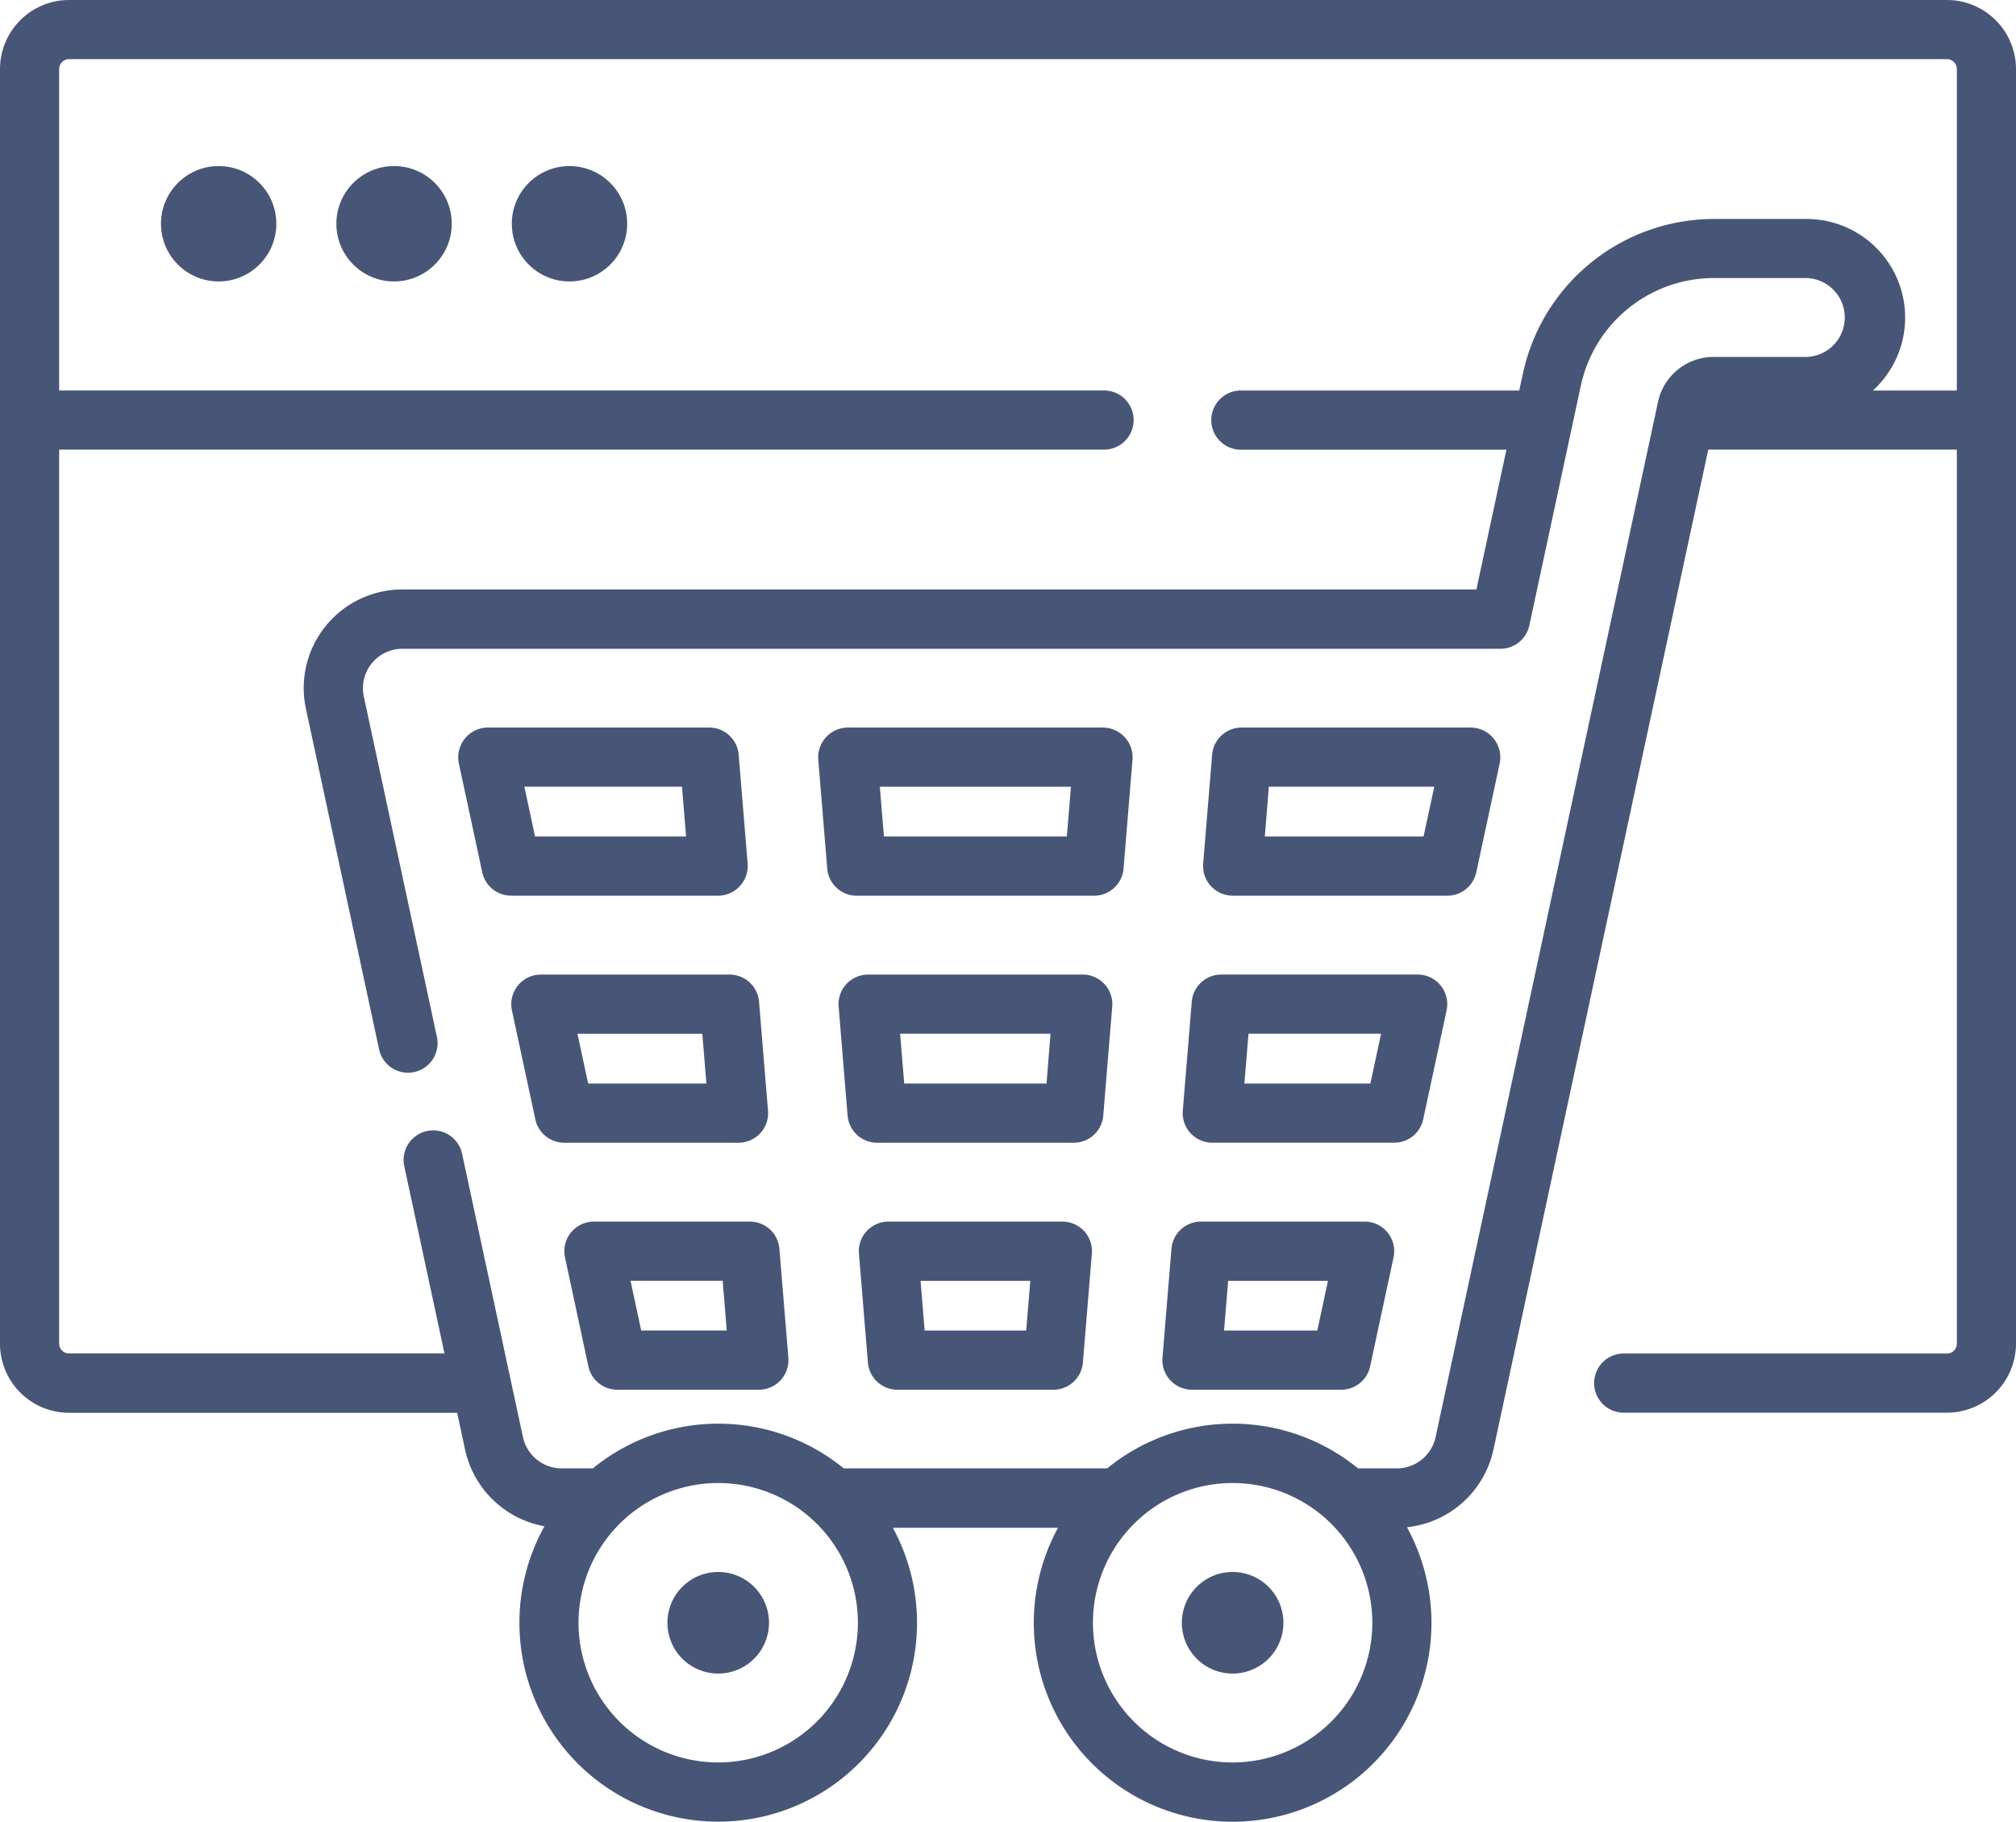
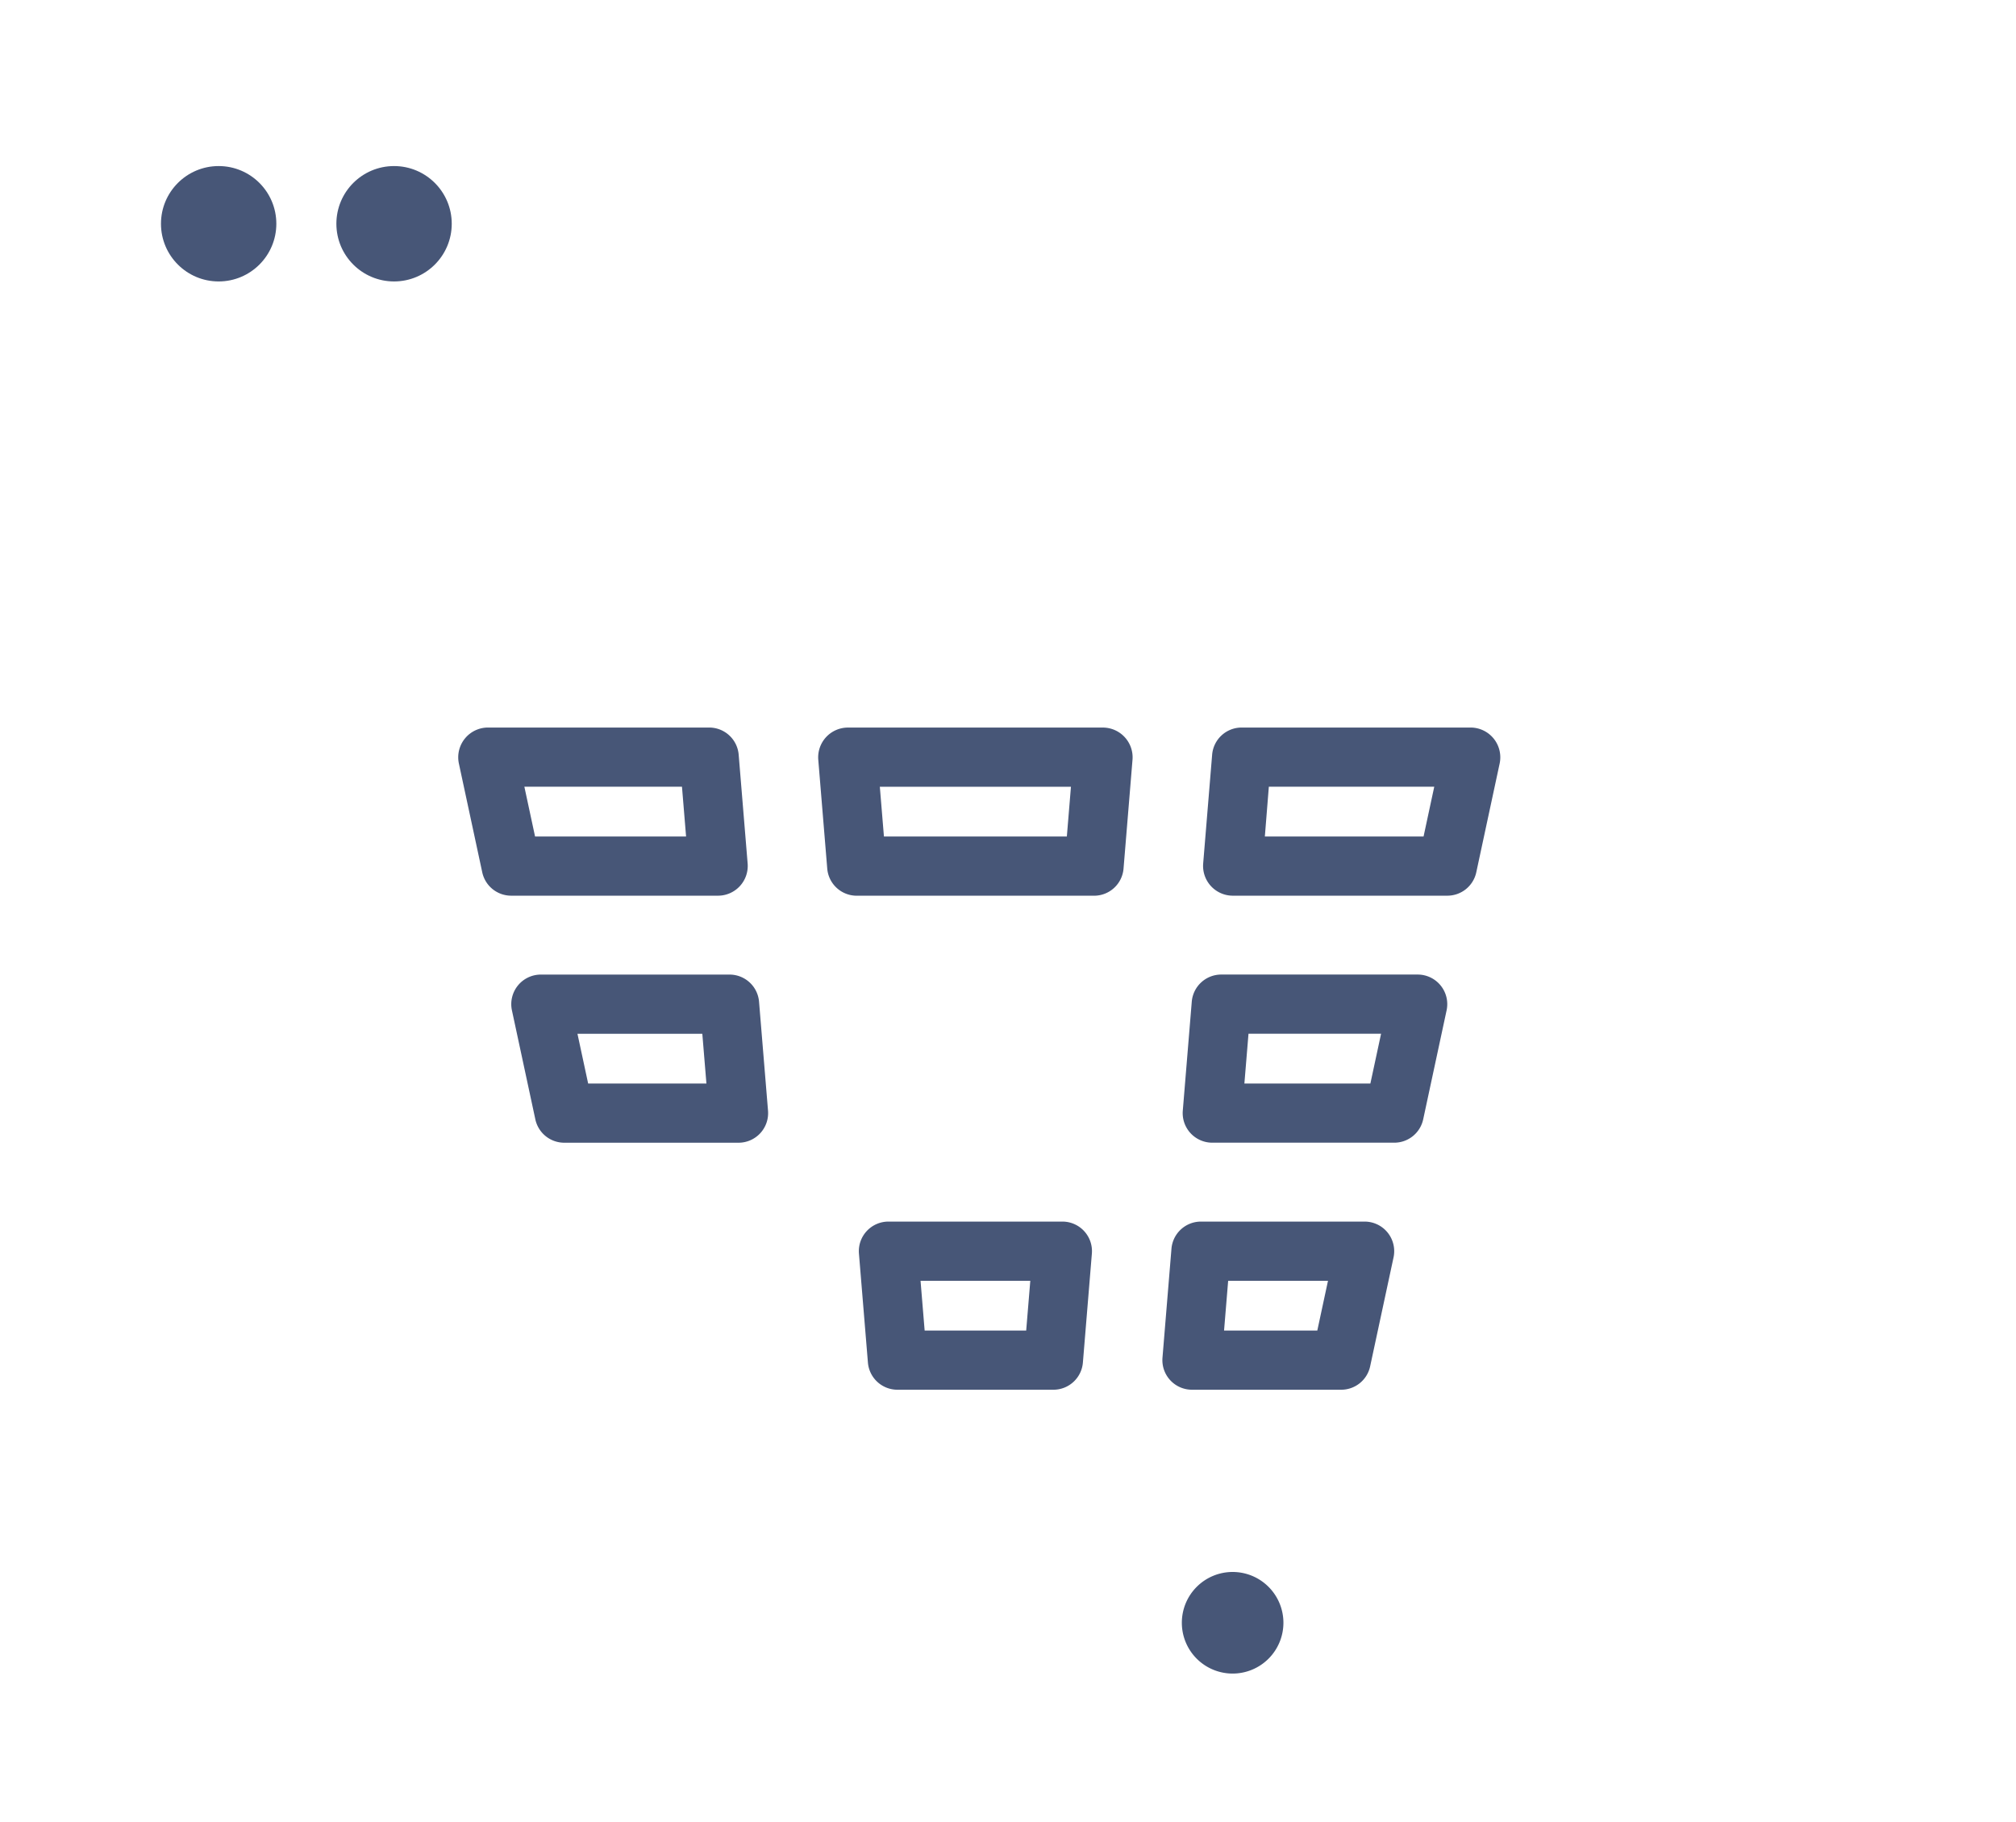
<svg xmlns="http://www.w3.org/2000/svg" width="65.812" height="59.456" viewBox="0 0 65.812 59.456">
  <defs>
    <style>.a{fill:#475677;}</style>
  </defs>
  <g transform="translate(0)">
-     <path class="a" d="M63.559,24.725H2.253A2.256,2.256,0,0,0,0,26.978V68.584a2.256,2.256,0,0,0,2.253,2.253H14.924l.26,1.21a3.239,3.239,0,0,0,2.589,2.493,6.49,6.49,0,1,0,11.374.05h5.391a6.491,6.491,0,1,0,11.392-.018,3.238,3.238,0,0,0,2.822-2.525L55.766,39.4h8.115v29.18a.322.322,0,0,1-.322.322H53.037a.966.966,0,1,0,0,1.931H63.559a2.256,2.256,0,0,0,2.253-2.253V26.978a2.256,2.256,0,0,0-2.253-2.253ZM23.446,82.249a4.56,4.56,0,1,1,4.56-4.56A4.565,4.565,0,0,1,23.446,82.249Zm16.793,0a4.56,4.56,0,1,1,4.56-4.56A4.565,4.565,0,0,1,40.239,82.249Zm20.9-44.777a3.218,3.218,0,0,0-2.164-5.6H55.932a6.387,6.387,0,0,0-6.211,5.018l-.125.581H40.477a.966.966,0,0,0,0,1.931h8.7l-.98,4.562H13.135a3.219,3.219,0,0,0-3.147,3.9l2.381,11.082a.966.966,0,1,0,1.888-.406L11.876,47.455A1.288,1.288,0,0,1,13.135,45.9H48.981a.966.966,0,0,0,.944-.763L51.609,37.3A4.445,4.445,0,0,1,55.932,33.8H58.97a1.288,1.288,0,0,1,0,2.575H55.932a1.856,1.856,0,0,0-1.805,1.459l-7.263,33.8a1.294,1.294,0,0,1-1.259,1.017H44.334a6.475,6.475,0,0,0-8.19,0h-8.6a6.475,6.475,0,0,0-8.19,0H18.332a1.294,1.294,0,0,1-1.259-1.017l-1.982-9.224a.966.966,0,1,0-1.888.406l1.307,6.083H2.253a.322.322,0,0,1-.322-.322V39.4H36.01a.966.966,0,1,0,0-1.931H1.931V26.978a.322.322,0,0,1,.322-.322H63.559a.322.322,0,0,1,.322.322V37.472Z" transform="translate(0 -24.725)" />
    <circle class="a" cx="1.883" cy="1.883" r="1.883" transform="translate(5.255 5.42)" />
    <circle class="a" cx="1.883" cy="1.883" r="1.883" transform="translate(10.981 5.42)" />
-     <circle class="a" cx="1.883" cy="1.883" r="1.883" transform="translate(16.708 5.42)" />
    <path class="a" d="M224.766,334.913h-5.68a.966.966,0,0,0-.962,1.045l.293,3.556a.966.966,0,0,0,.962.887h5.094a.966.966,0,0,0,.962-.887l.293-3.556a.965.965,0,0,0-.962-1.045Zm-1.182,3.556h-3.315l-.134-1.624h3.583Z" transform="translate(-190.084 -295.042)" />
    <path class="a" d="M117.136,214.193a.966.966,0,0,0,.944.763h6.758a.971.971,0,0,0,.962-1.045l-.293-3.556a.966.966,0,0,0-.962-.887h-7.229a.972.972,0,0,0-.944,1.169Zm6.52-2.793.134,1.624H118.86l-.349-1.624Z" transform="translate(-101.393 -185.722)" />
-     <path class="a" d="M144.287,334.913a.966.966,0,0,0-.944,1.169l.764,3.556a.966.966,0,0,0,.944.763h4.622a.966.966,0,0,0,.962-1.045l-.293-3.556a.966.966,0,0,0-.962-.887Zm1.544,3.555-.349-1.624h3.008l.134,1.624Z" transform="translate(-124.899 -295.042)" />
    <path class="a" d="M130.81,272.192a.966.966,0,0,0-.944,1.169l.764,3.556a.966.966,0,0,0,.944.763h5.69a.966.966,0,0,0,.962-1.045l-.293-3.556a.966.966,0,0,0-.962-.887Zm1.544,3.556-.349-1.624h4.076l.134,1.624Z" transform="translate(-113.154 -240.383)" />
    <path class="a" d="M208.076,214.07a.966.966,0,0,0,.962.887h7.749a.965.965,0,0,0,.962-.887l.293-3.556a.972.972,0,0,0-.962-1.045h-8.335a.972.972,0,0,0-.962,1.045Zm7.956-2.669-.134,1.624h-5.971l-.134-1.624Z" transform="translate(-181.071 -185.722)" />
    <path class="a" d="M301.339,277.678h5.941a.966.966,0,0,0,.944-.763l.764-3.556a.966.966,0,0,0-.944-1.169h-6.413a.966.966,0,0,0-.962.887l-.293,3.556a.966.966,0,0,0,.962,1.045Zm1.182-3.556h4.328l-.349,1.624h-4.113Z" transform="translate(-261.764 -240.382)" />
    <path class="a" d="M306.493,214.956h7.01a.966.966,0,0,0,.944-.763l.764-3.556a.972.972,0,0,0-.944-1.169h-7.481a.966.966,0,0,0-.962.887l-.293,3.556A.971.971,0,0,0,306.493,214.956Zm1.182-3.556h5.4l-.349,1.624h-5.181Z" transform="translate(-266.254 -185.722)" />
-     <path class="a" d="M220.928,272.192h-7.007a.966.966,0,0,0-.962,1.045l.293,3.556a.966.966,0,0,0,.962.887h6.422a.966.966,0,0,0,.962-.887l.293-3.556a.966.966,0,0,0-.962-1.045Zm-1.182,3.555H215.1l-.134-1.624h4.91Z" transform="translate(-185.582 -240.383)" />
    <path class="a" d="M296.174,340.4h4.873a.966.966,0,0,0,.944-.763l.764-3.556a.966.966,0,0,0-.944-1.169h-5.344a.966.966,0,0,0-.962.887l-.293,3.556a.966.966,0,0,0,.962,1.045Zm1.182-3.555h3.259l-.349,1.624h-3.044Z" transform="translate(-257.263 -295.041)" />
-     <path class="a" d="M171.165,423.882a1.658,1.658,0,1,0,1.658,1.658A1.658,1.658,0,0,0,171.165,423.882Z" transform="translate(-147.719 -372.575)" />
    <path class="a" d="M301.812,423.882a1.658,1.658,0,1,0,1.658,1.658A1.658,1.658,0,0,0,301.812,423.882Z" transform="translate(-261.573 -372.575)" />
  </g>
</svg>